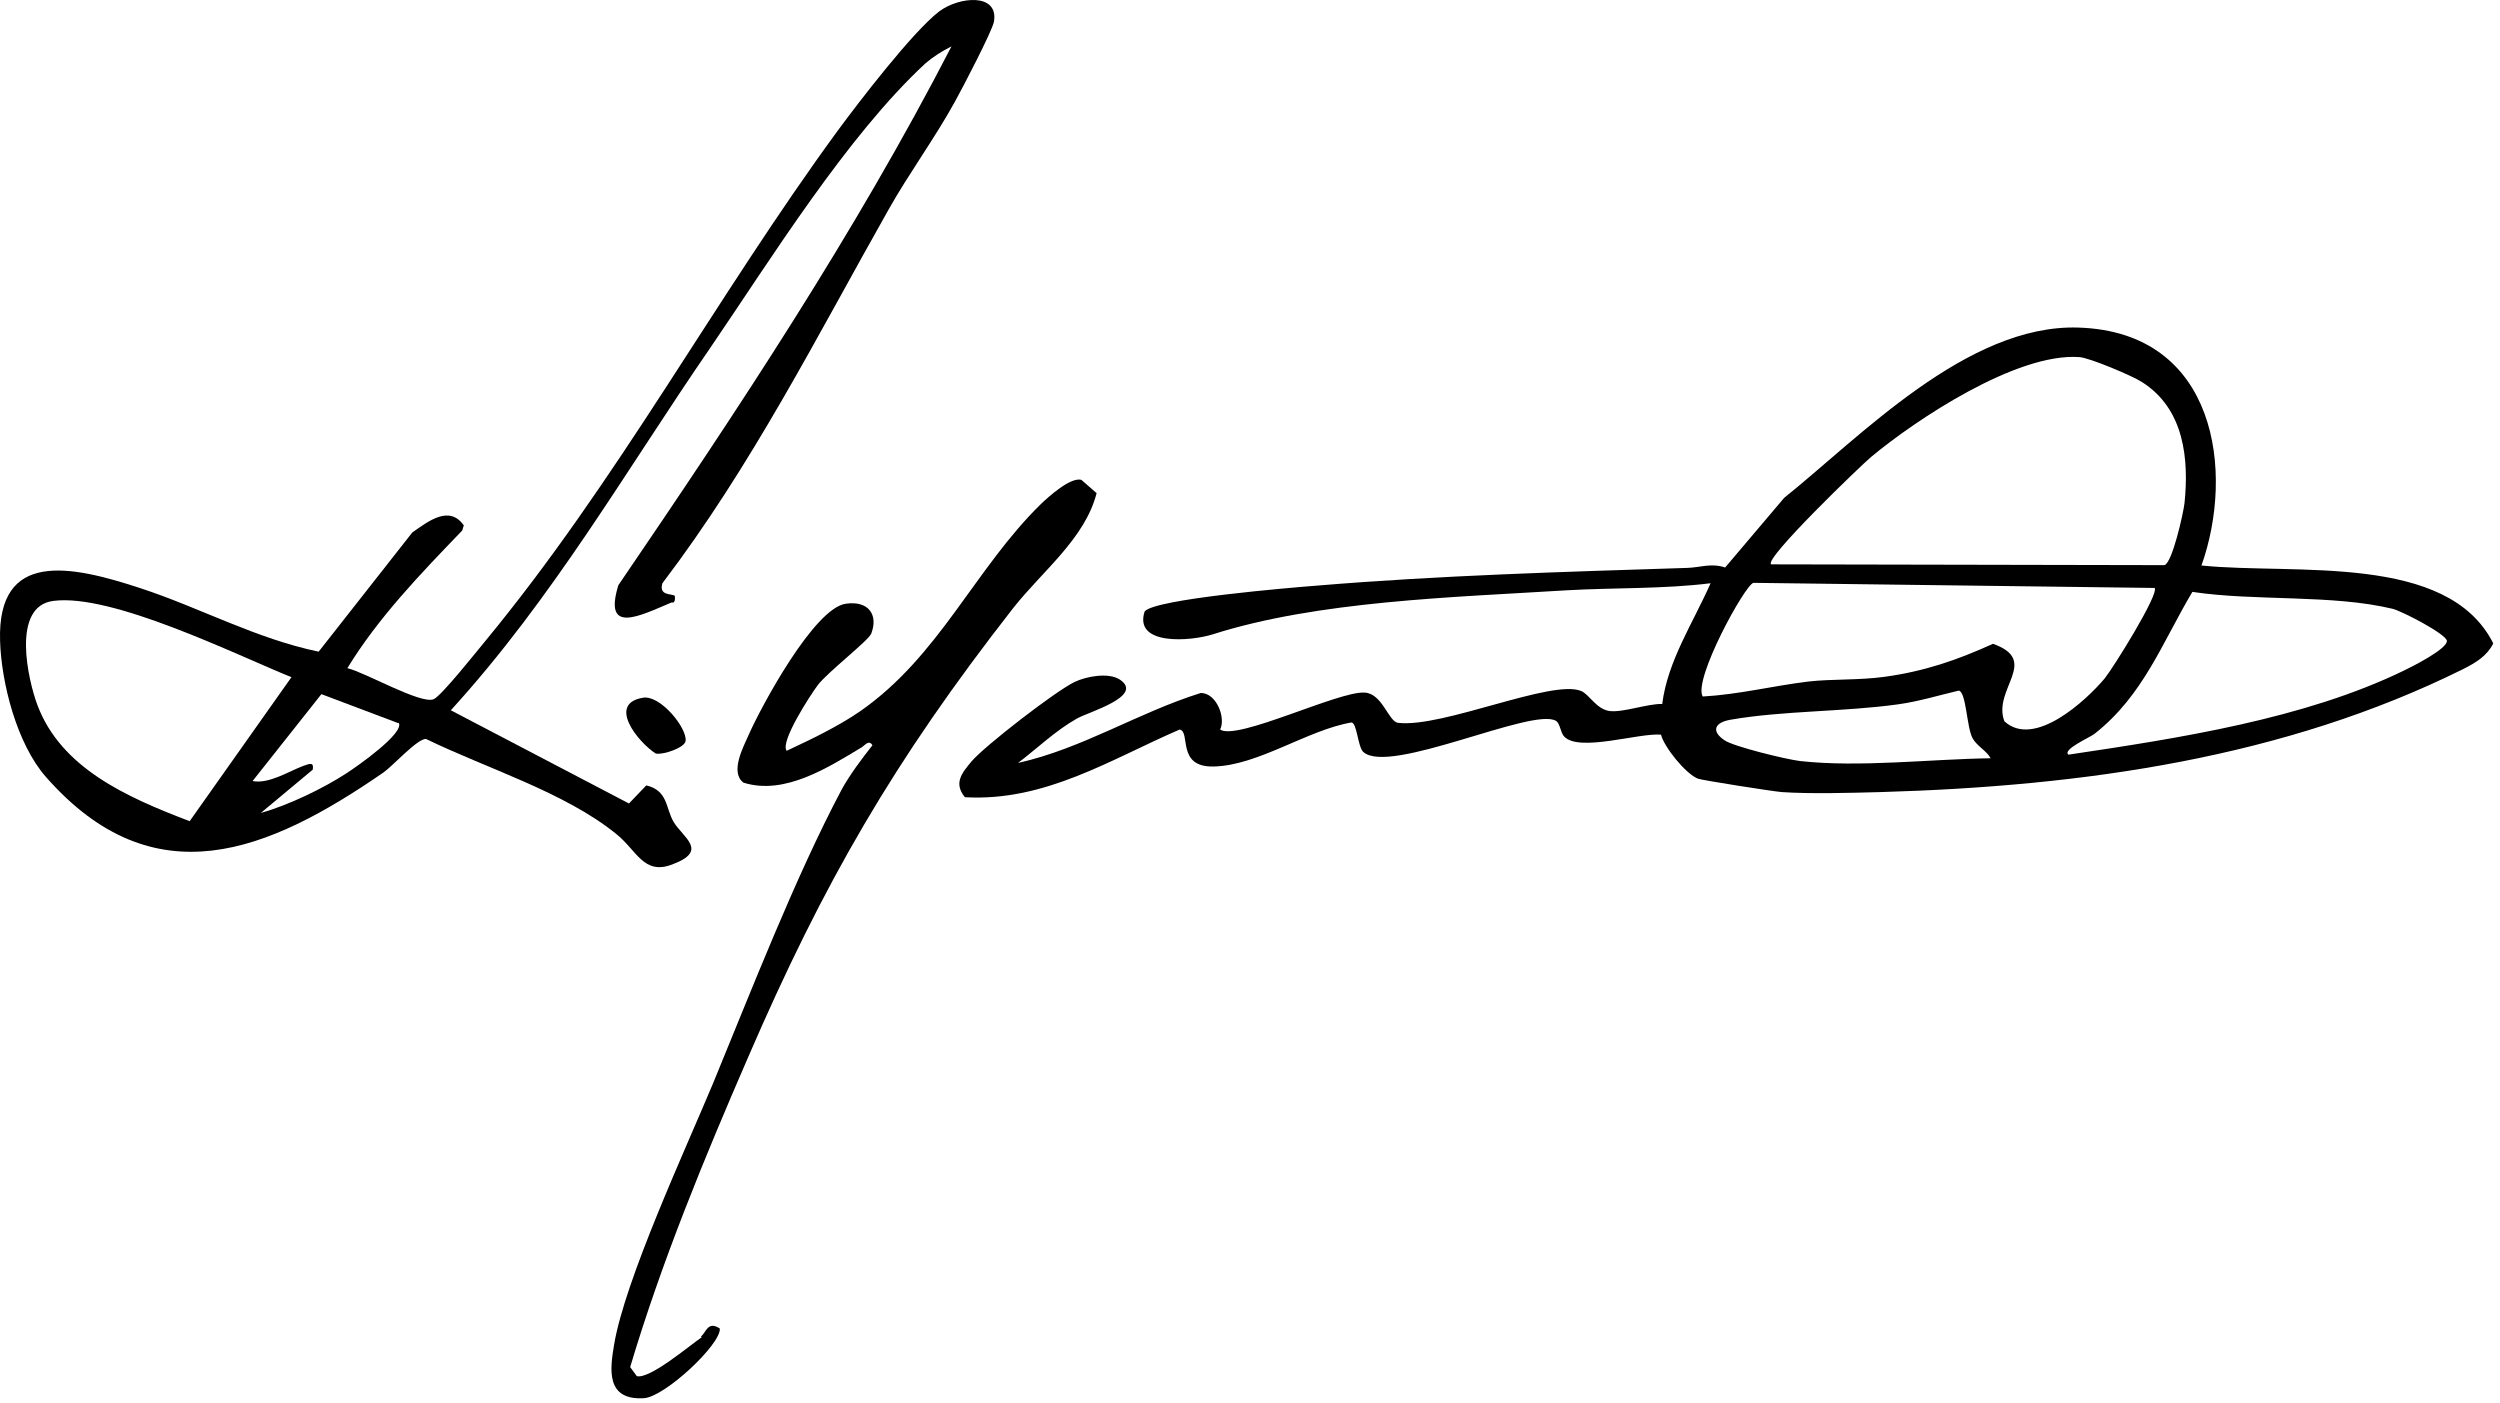
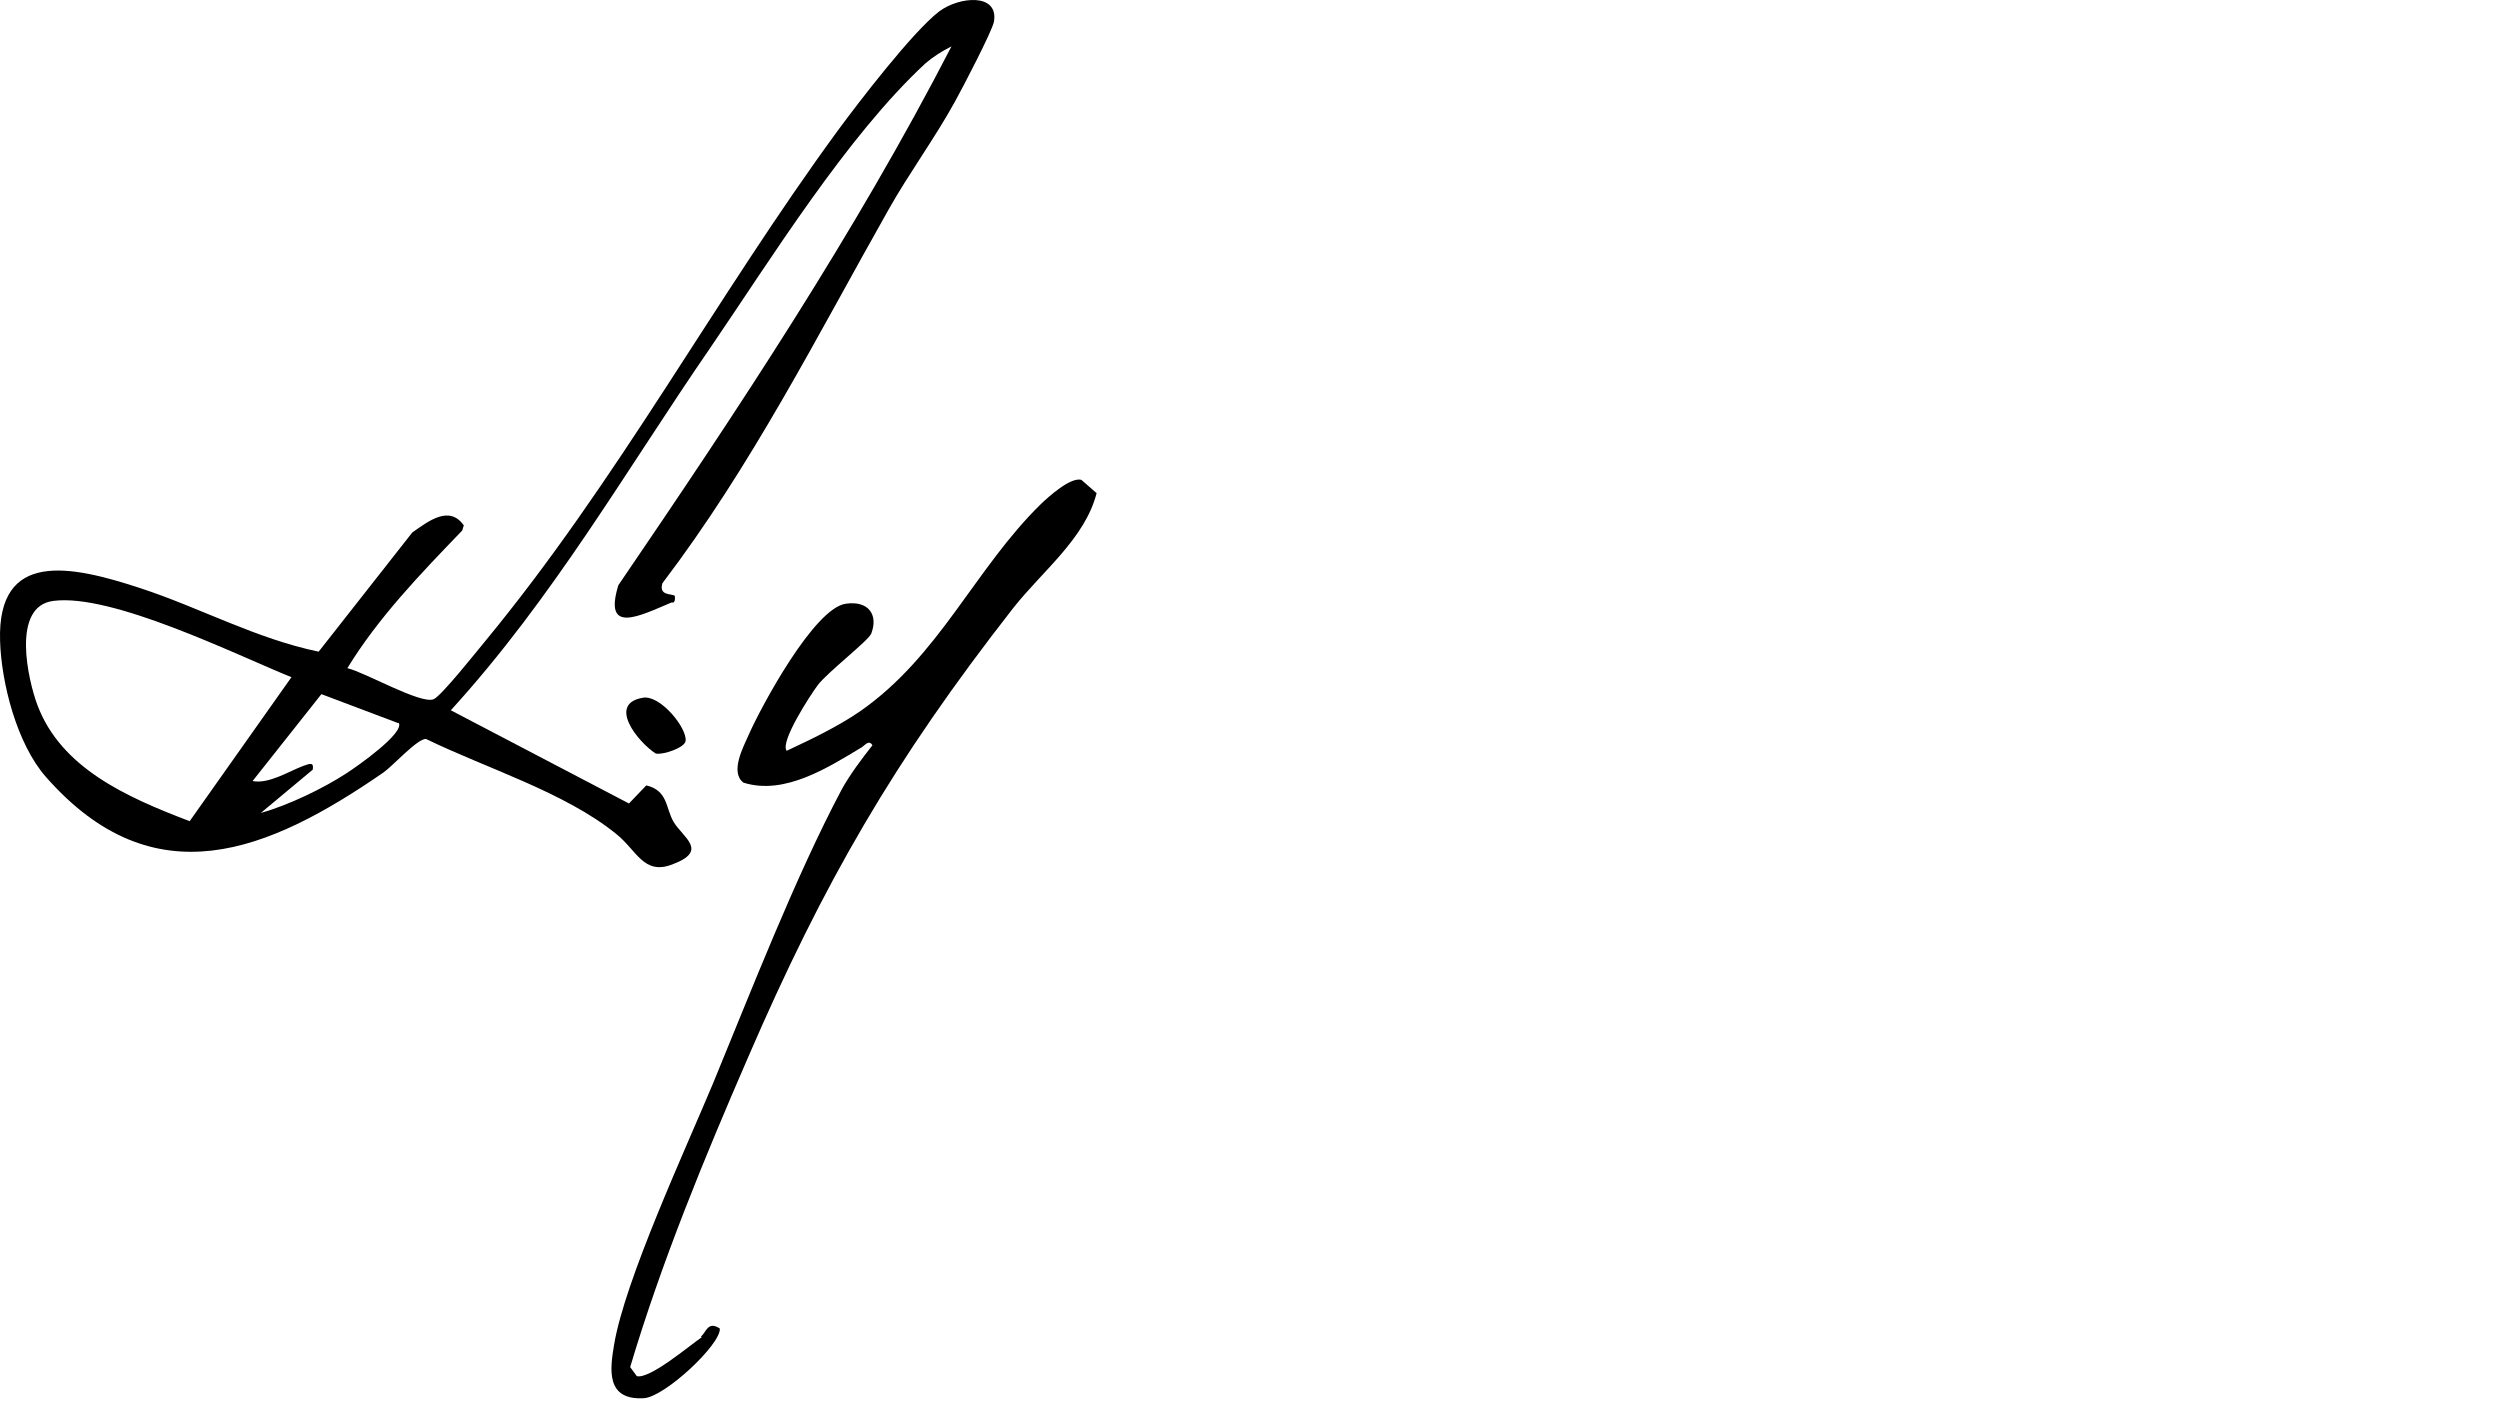
<svg xmlns="http://www.w3.org/2000/svg" width="139" height="78" viewBox="0 0 139 78" fill="none">
-   <path d="M122.422 31.444C127.605 31.968 136.089 30.722 138.626 35.774C138.276 36.473 137.664 36.845 136.92 37.217C126.992 42.137 115.861 43.712 104.556 44.04C102.894 44.084 100.685 44.149 99.067 44.04C98.542 43.996 94.649 43.384 94.409 43.296C93.731 43.034 92.528 41.547 92.353 40.847C91.129 40.738 87.805 41.831 86.974 40.956C86.755 40.738 86.755 40.235 86.514 40.082C85.246 39.294 77.242 43.121 75.799 41.809C75.493 41.525 75.449 40.191 75.143 40.169C72.694 40.585 69.938 42.575 67.467 42.618C65.39 42.662 66.221 40.672 65.587 40.563C61.782 42.203 58.108 44.586 53.647 44.324C53.012 43.537 53.472 42.99 54.018 42.334C54.762 41.459 58.698 38.42 59.748 37.917C60.382 37.611 61.628 37.37 62.263 37.785C63.64 38.704 60.535 39.579 59.879 39.95C58.676 40.628 57.67 41.612 56.599 42.422C60.207 41.612 63.269 39.622 66.767 38.529C67.642 38.529 68.167 39.928 67.839 40.563C68.779 41.197 74.421 38.42 75.865 38.507C76.871 38.551 77.198 40.147 77.745 40.191C80.216 40.475 86.296 37.742 87.914 38.42C88.373 38.616 88.767 39.447 89.51 39.535C90.254 39.622 91.61 39.119 92.419 39.141C92.725 36.736 94.124 34.658 95.109 32.428C92.484 32.756 89.751 32.668 87.105 32.821C80.741 33.215 73.262 33.412 67.424 35.271C66.177 35.664 63.028 35.905 63.64 34.002C64.143 33.303 71.841 32.668 73.24 32.559C80.085 31.99 86.974 31.794 93.818 31.575C94.54 31.553 95.13 31.291 95.918 31.553L99.198 27.682C103.375 24.337 109.367 18.017 115.555 18.213C123.297 18.454 124.237 26.305 122.4 31.444H122.422ZM98.498 31.378L120.344 31.422C120.782 31.291 121.394 28.535 121.46 27.967C121.7 25.583 121.481 22.74 119.076 21.231C118.573 20.903 116.146 19.875 115.599 19.854C112.1 19.613 106.502 23.352 104.031 25.408C103.528 25.824 98.039 31.094 98.476 31.378H98.498ZM119.798 32.69L97.492 32.406C97.033 32.493 94.124 37.785 94.671 38.726C96.661 38.616 98.564 38.135 100.532 37.895C101.866 37.742 103.331 37.829 104.774 37.632C107.005 37.326 108.842 36.692 110.81 35.795C113.456 36.736 110.766 38.31 111.444 40.103C113.106 41.634 116.014 38.923 117.02 37.72C117.501 37.129 120.06 33.018 119.798 32.69ZM114.987 41.962C121.153 41.044 128.129 39.972 133.662 37.282C134.121 37.064 136.111 36.058 136.046 35.62C135.958 35.227 133.553 33.98 133.028 33.849C129.66 33.04 125.374 33.434 121.897 32.909C120.235 35.686 119.185 38.66 116.452 40.803C116.211 41 114.637 41.678 115.009 41.962H114.987ZM110.679 42.159C110.438 41.722 109.935 41.503 109.673 41.044C109.345 40.431 109.323 38.463 108.907 38.398C107.792 38.66 106.655 39.01 105.518 39.163C102.544 39.579 99.088 39.513 96.224 40.016C95.327 40.169 95.13 40.65 95.874 41.153C96.355 41.503 99.329 42.225 100.073 42.312C103.375 42.684 107.355 42.203 110.7 42.159H110.679Z" fill="black" />
  <path d="M37.508 33.084C37.508 33.084 37.617 33.565 37.333 33.499C35.562 34.243 33.528 35.314 34.381 32.537C41.029 22.784 47.545 12.965 52.903 2.578C52.378 2.84 51.897 3.146 51.46 3.518C47.086 7.564 42.844 14.43 39.498 19.329C34.818 26.13 30.751 33.259 25.065 39.491L34.971 44.674L35.934 43.668C37.136 43.952 37.005 44.914 37.442 45.68C37.967 46.576 39.432 47.298 37.377 48.063C35.78 48.676 35.409 47.276 34.25 46.358C31.385 44.04 27.055 42.727 23.687 41.087C23.228 41.044 21.829 42.596 21.326 42.946C14.896 47.385 8.555 50.01 2.563 43.209C0.923 41.35 0.07 37.938 0.004 35.62C-0.149 30.569 3.919 31.422 7.833 32.712C11.157 33.805 14.24 35.511 17.717 36.233L22.922 29.607C23.797 28.994 24.978 28.054 25.787 29.213L25.699 29.497C23.381 31.903 21.02 34.352 19.314 37.151C20.276 37.37 23.381 39.163 24.103 38.879C24.518 38.726 26.508 36.211 26.946 35.686C34.337 26.742 39.782 16.551 46.583 7.257C47.742 5.683 50.76 1.747 52.225 0.631C53.341 -0.2 55.527 -0.396 55.265 1.2C55.178 1.703 53.494 4.939 53.1 5.639C52.029 7.607 50.52 9.663 49.404 11.653C45.424 18.695 41.816 25.867 36.83 32.428C36.611 33.149 37.377 32.996 37.508 33.127V33.084ZM16.209 37.654C13.125 36.408 6.215 32.974 2.956 33.412C0.617 33.718 1.557 37.807 2.082 39.207C3.394 42.684 6.98 44.302 10.545 45.658L16.187 37.676L16.209 37.654ZM22.157 40.213L17.87 38.594L14.043 43.427C14.962 43.602 16.055 42.881 16.886 42.575C17.258 42.443 17.455 42.378 17.389 42.793L14.503 45.199C16.012 44.783 18.002 43.821 19.27 42.99C19.817 42.64 22.572 40.716 22.157 40.169V40.213Z" fill="black" />
  <path d="M38.973 74.305C39.257 74.108 39.345 73.409 40.023 73.868C40.088 74.743 36.961 77.673 35.802 77.739C33.659 77.87 33.922 76.098 34.14 74.786C34.731 71.2 38.098 63.94 39.651 60.222C41.75 55.127 44.221 48.763 46.78 43.93C47.217 43.121 47.917 42.181 48.508 41.437C48.311 41.109 48.092 41.437 47.917 41.547C46.058 42.662 43.631 44.237 41.335 43.515C40.569 42.925 41.335 41.525 41.641 40.825C42.297 39.338 45.271 33.784 47.042 33.565C48.311 33.39 48.836 34.199 48.442 35.227C48.289 35.62 46.015 37.37 45.468 38.092C45.074 38.617 43.347 41.263 43.74 41.744C45.14 41.087 46.561 40.41 47.808 39.557C52.247 36.473 54.193 31.619 57.889 28.01C58.304 27.617 59.507 26.523 60.12 26.677L60.972 27.42C60.316 29.957 57.955 31.75 56.336 33.806C49.688 42.312 45.796 49.069 41.597 58.779C39.148 64.421 36.786 70.15 35.037 76.011L35.408 76.514C36.13 76.689 38.317 74.83 39.017 74.349L38.973 74.305Z" fill="black" />
  <path d="M35.759 38.792C36.721 38.639 38.208 40.476 38.12 41.197C38.077 41.569 36.874 41.985 36.459 41.897C35.496 41.285 33.725 39.12 35.759 38.792Z" fill="black" />
</svg>